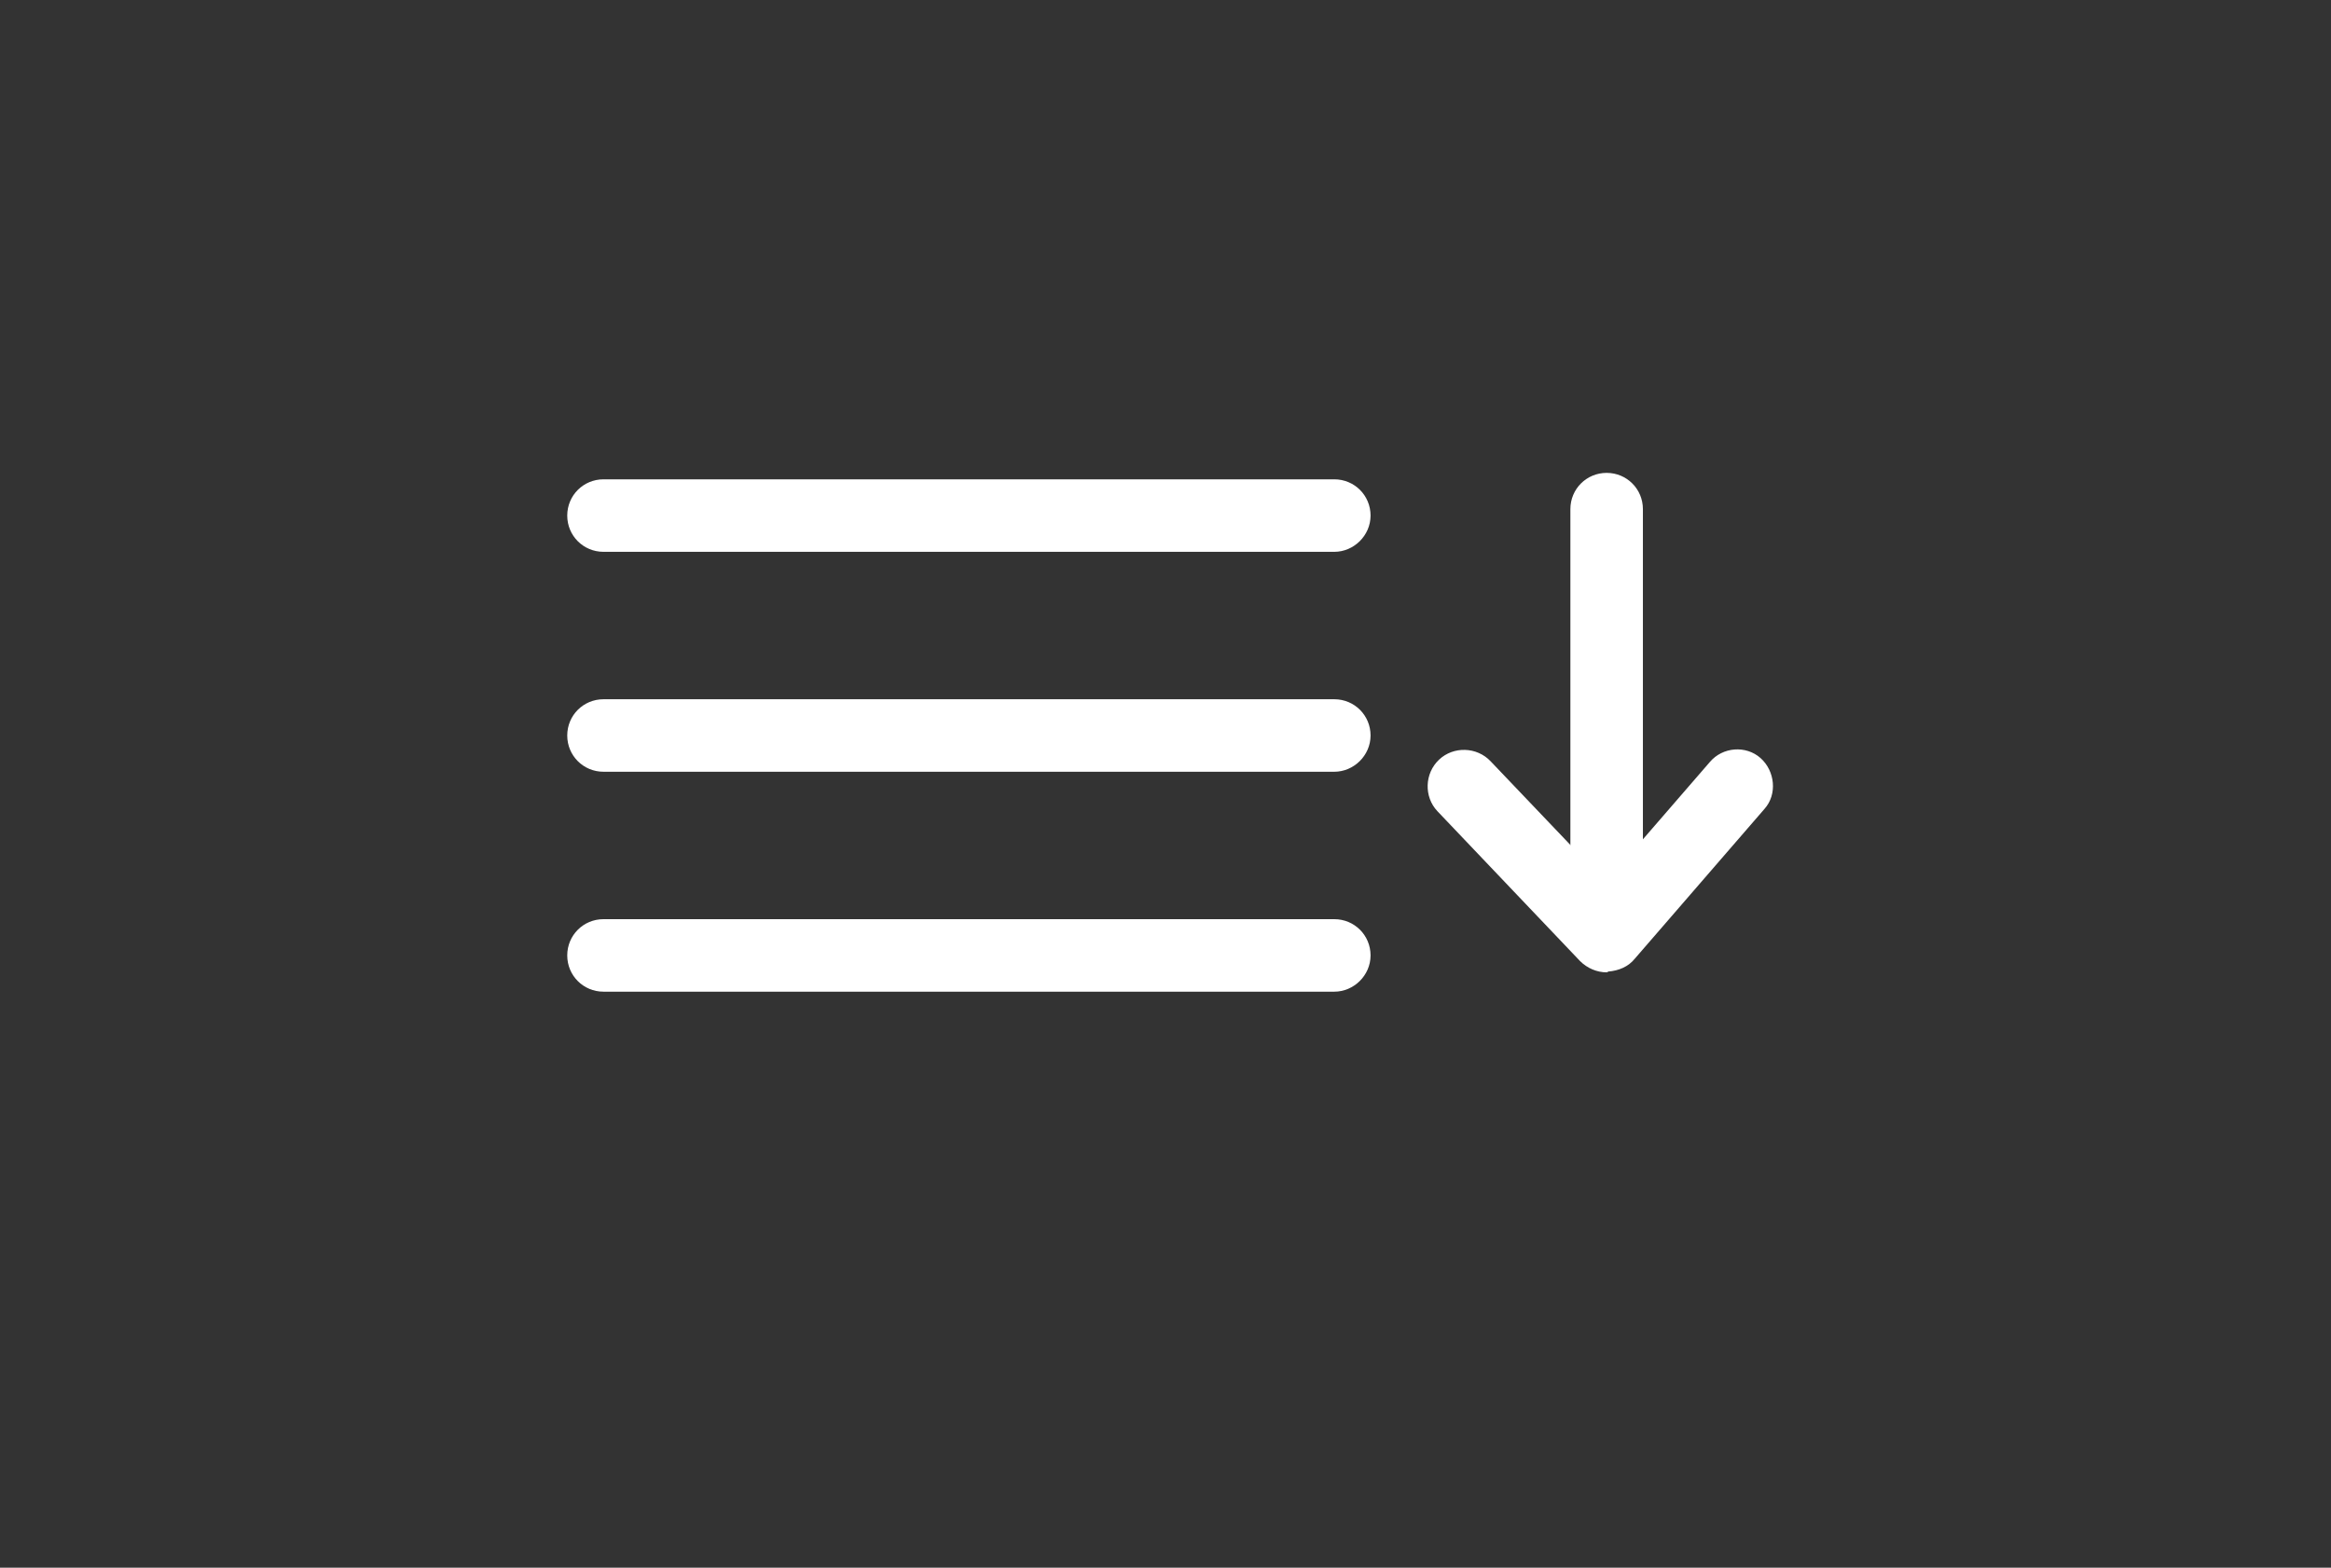
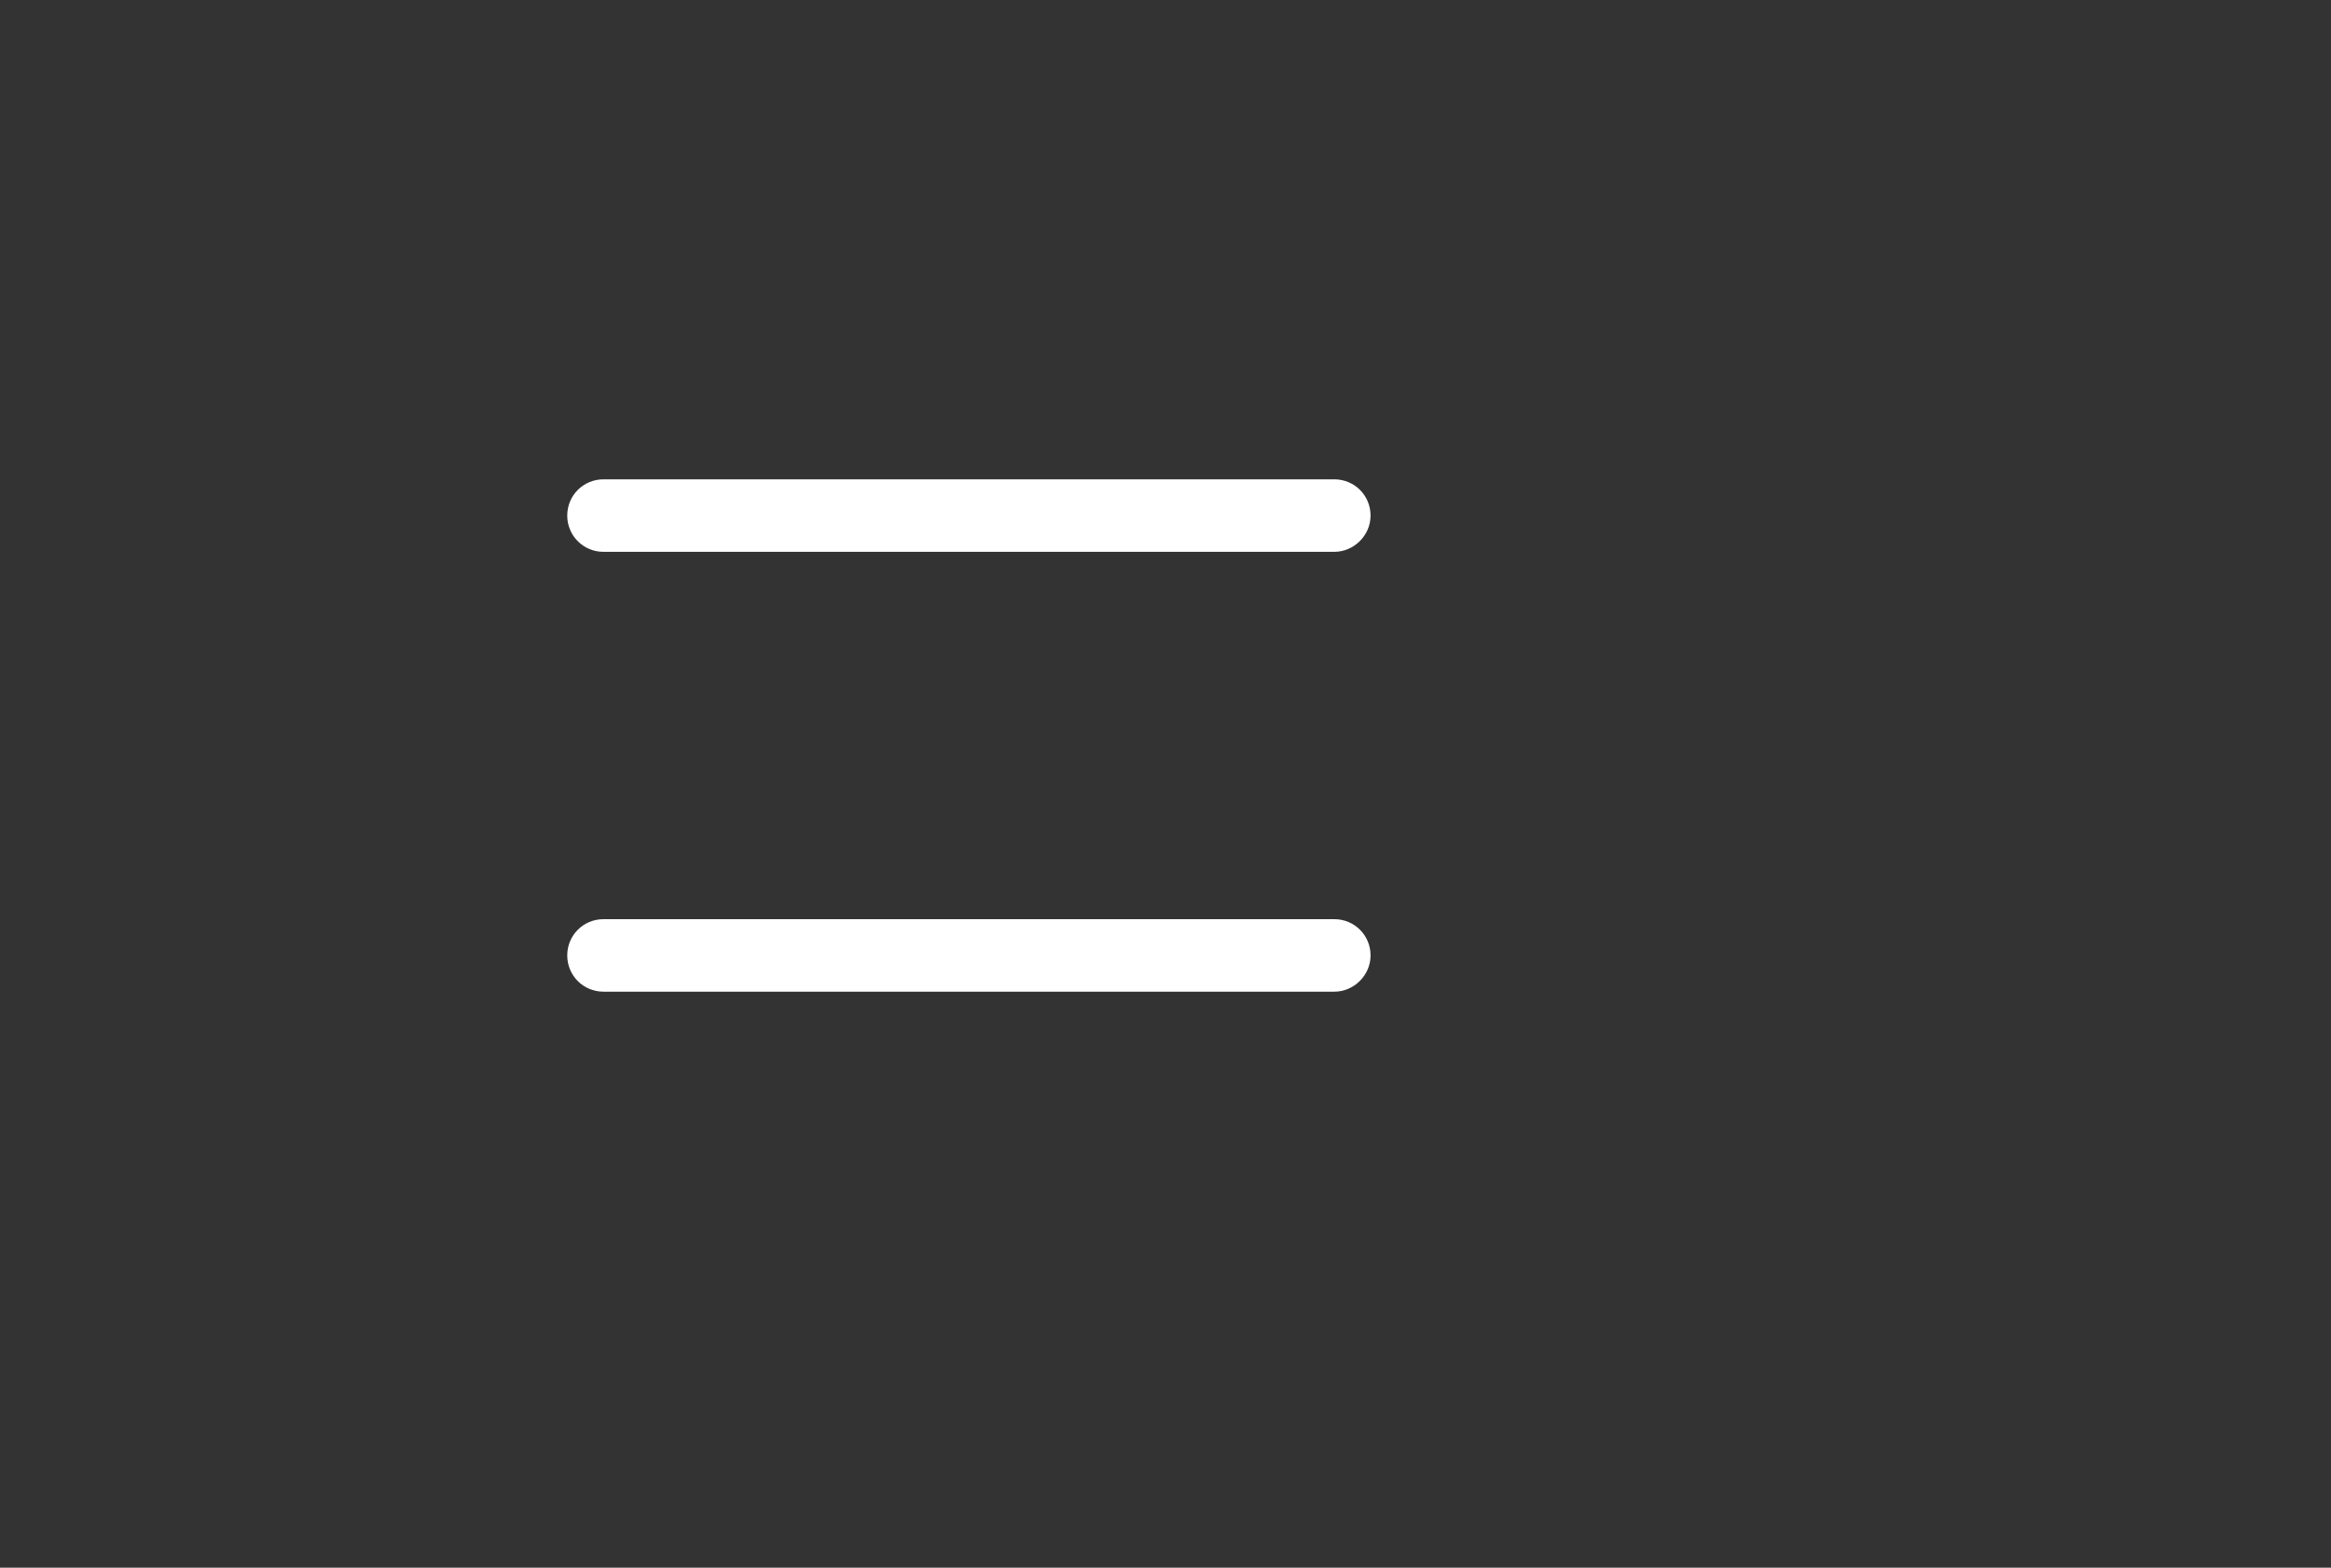
<svg xmlns="http://www.w3.org/2000/svg" version="1.1" id="Capa_1" x="0px" y="0px" viewBox="0 0 289.3 194.6" style="enable-background:new 0 0 289.3 194.6;" xml:space="preserve">
  <rect x="0" y="0" width="289.3" height="194.6" fill="#333333" stroke="none" />
  <style type="text/css">
	.st0{fill:#FFFFFF;}
</style>
  <g>
    <path class="st0" d="M165.6,68.5H74.9c-2.5,0-4.5-2-4.5-4.5s2-4.5,4.5-4.5h90.7c2.5,0,4.5,2,4.5,4.5S168,68.5,165.6,68.5z" />
  </g>
  <g>
-     <path class="st0" d="M165.6,95.8H74.9c-2.5,0-4.5-2-4.5-4.5s2-4.5,4.5-4.5h90.7c2.5,0,4.5,2,4.5,4.5S168,95.8,165.6,95.8z" />
-   </g>
+     </g>
  <g>
    <path class="st0" d="M165.6,123.1H74.9c-2.5,0-4.5-2-4.5-4.5s2-4.5,4.5-4.5h90.7c2.5,0,4.5,2,4.5,4.5S168,123.1,165.6,123.1z" />
  </g>
  <g>
    <g>
-       <path class="st0" d="M199.4,114.1c-2.5,0-4.5-2-4.5-4.5V63.2c0-2.5,2-4.5,4.5-4.5s4.5,2,4.5,4.5v46.4    C203.9,112.1,201.9,114.1,199.4,114.1z" />
-     </g>
+       </g>
    <g>
-       <path class="st0" d="M199.4,120.7c-1.2,0-2.4-0.5-3.3-1.4l-17.7-18.6c-1.7-1.8-1.6-4.7,0.2-6.4c1.8-1.7,4.7-1.6,6.4,0.2l14.3,15    l12.9-14.9c1.6-1.9,4.5-2.1,6.3-0.5s2.1,4.5,0.5,6.3l-16.1,18.6c-0.8,1-2,1.5-3.3,1.6C199.5,120.7,199.4,120.7,199.4,120.7z" />
-     </g>
+       </g>
  </g>
</svg>